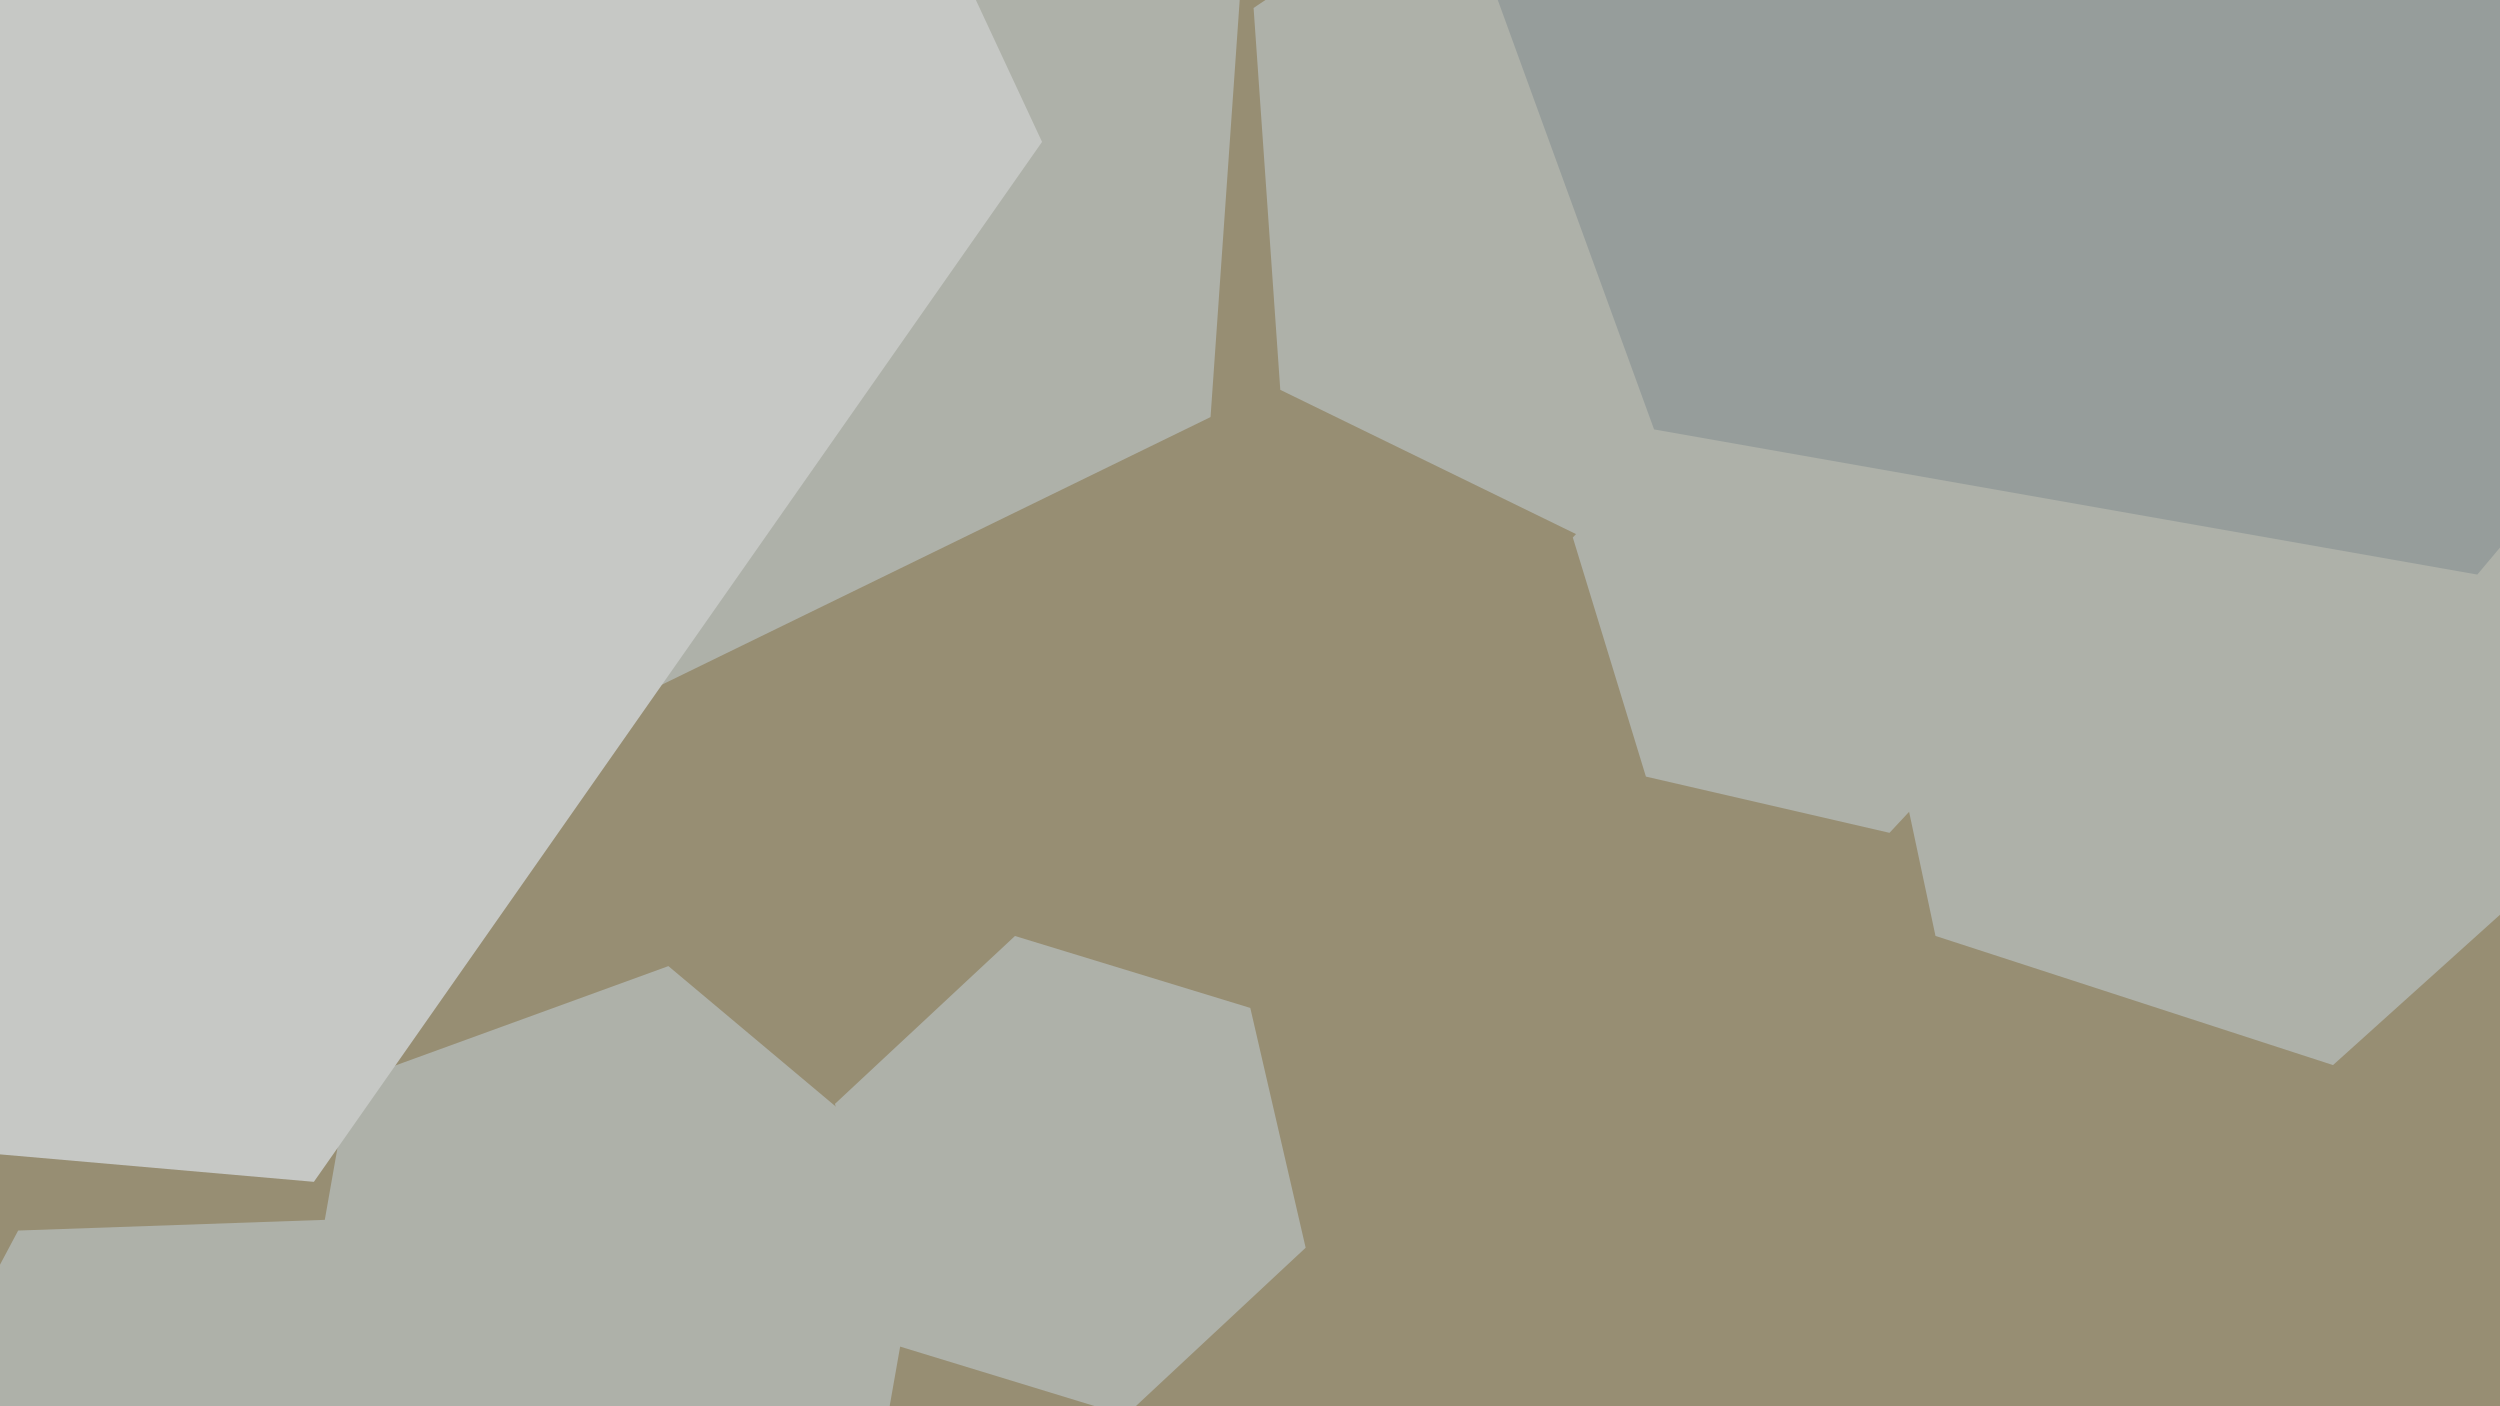
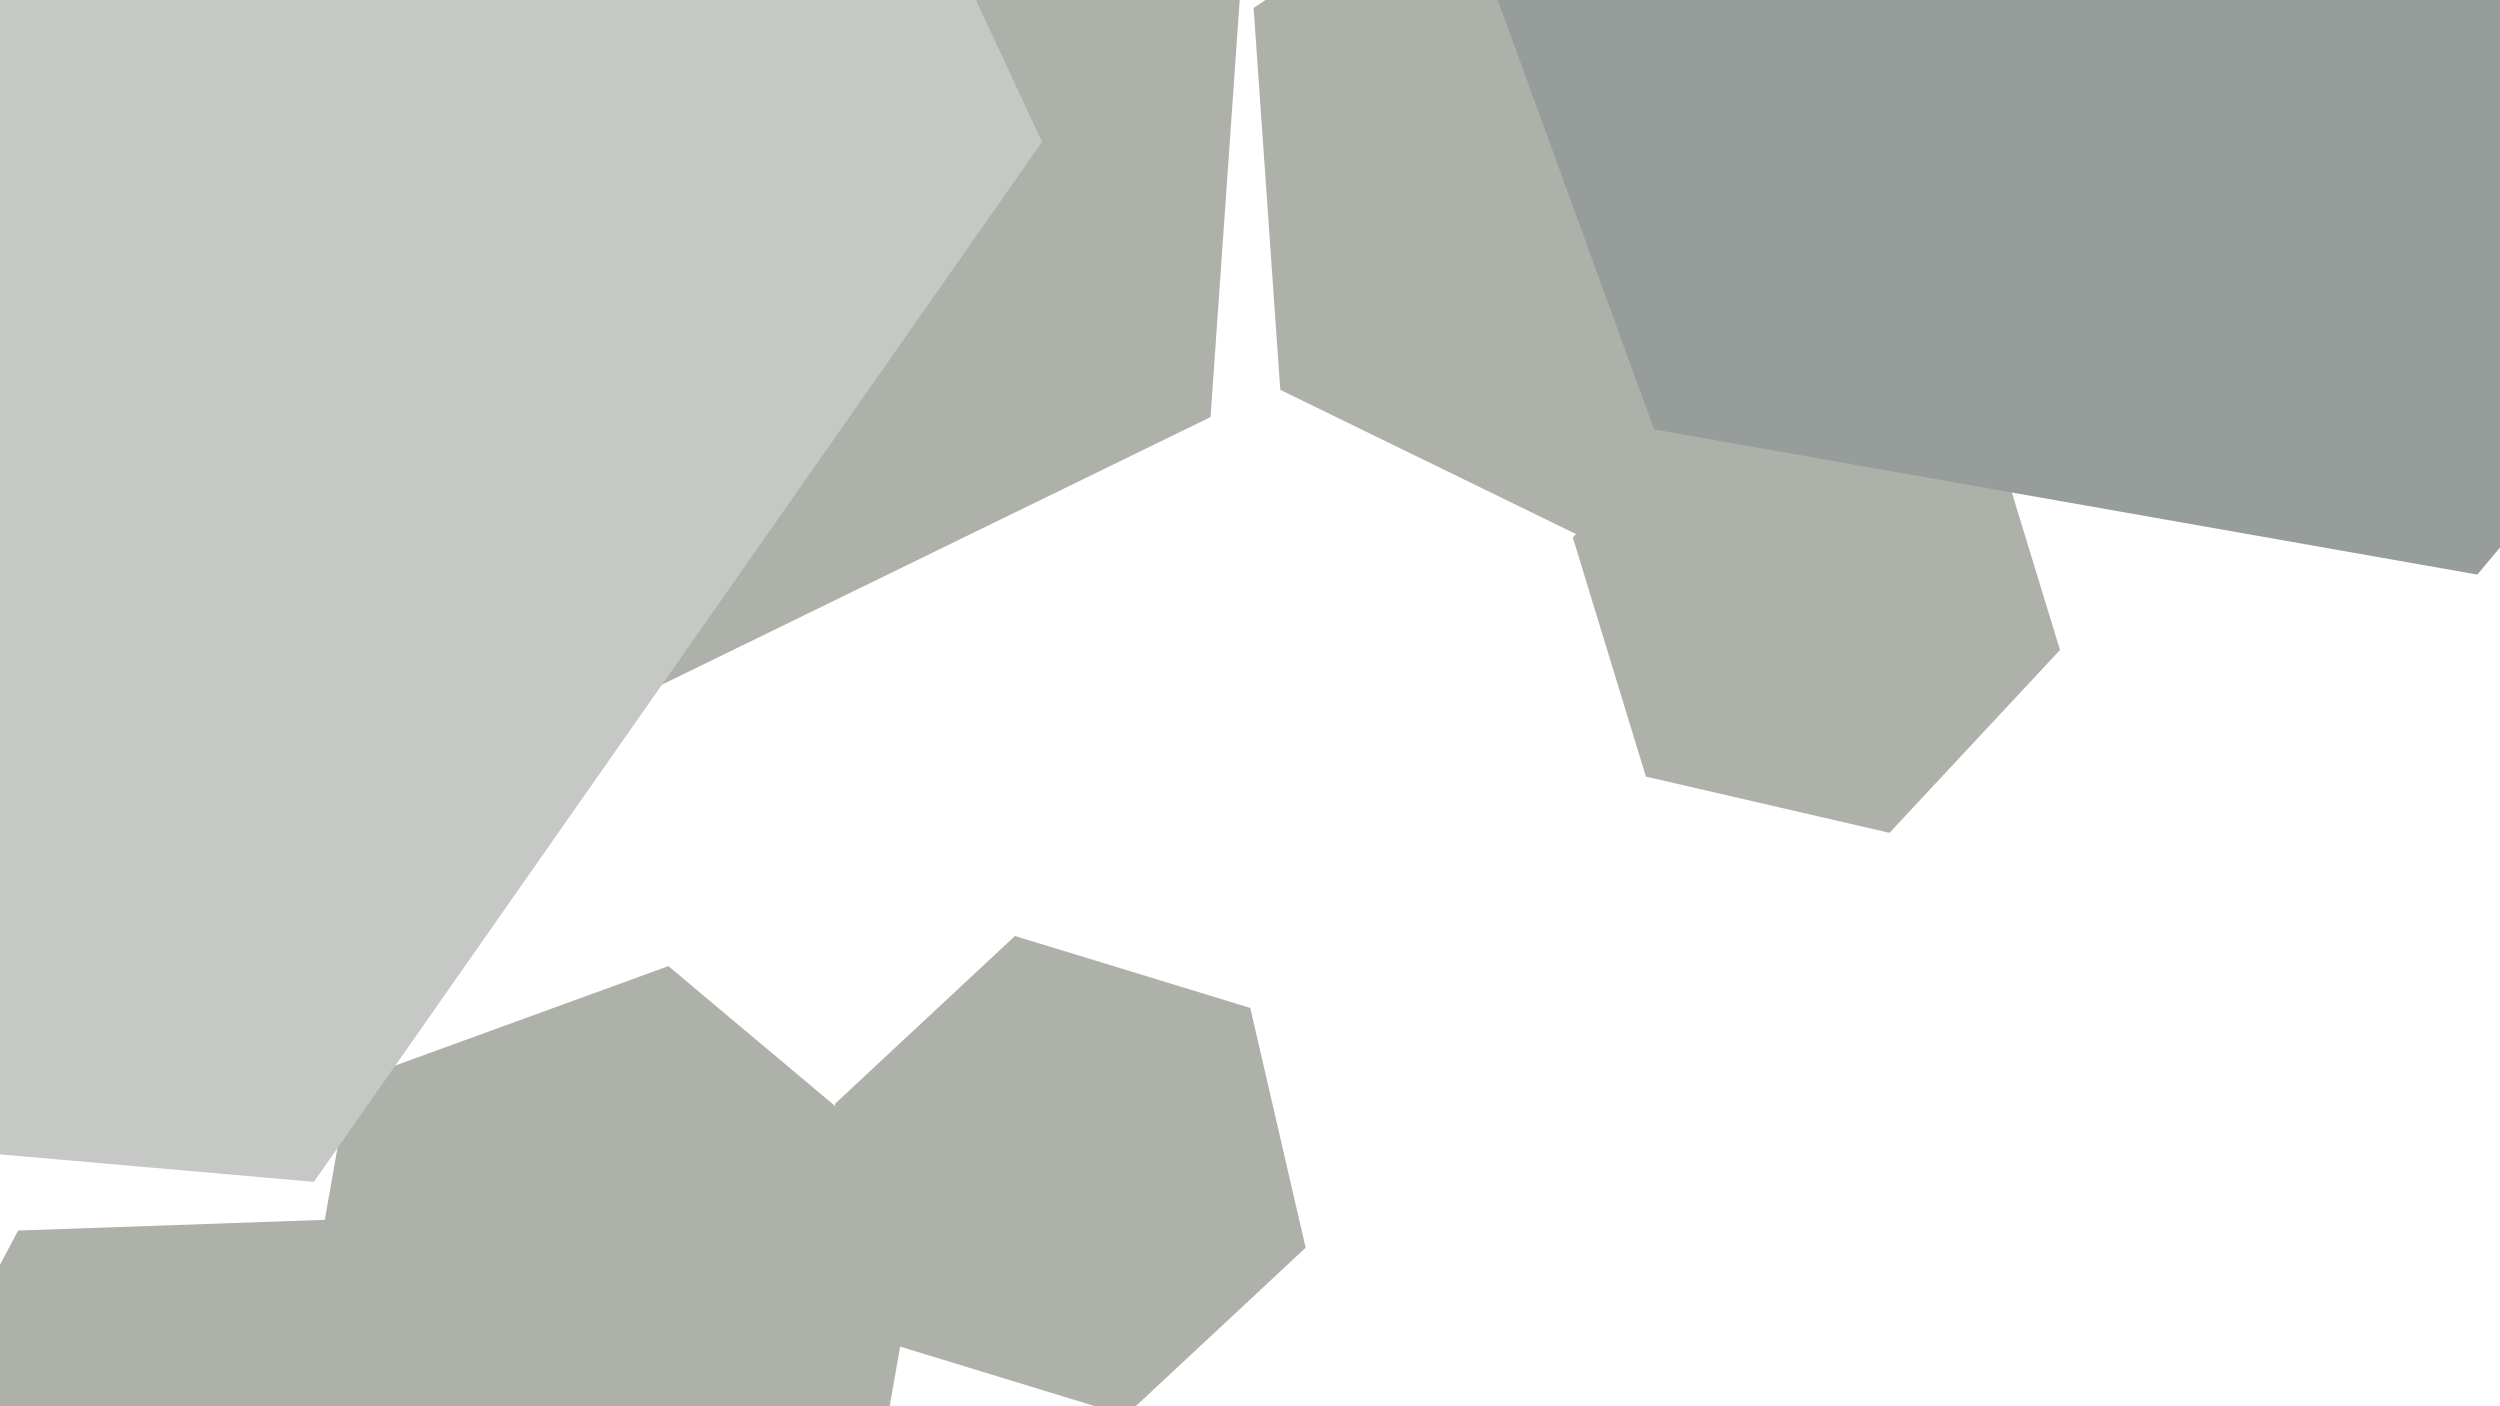
<svg xmlns="http://www.w3.org/2000/svg" width="640px" height="360px">
-   <rect width="640" height="360" fill="rgb(151,142,115)" />
  <polygon points="222.646,388.923 140.893,418.678 74.247,362.756 89.354,277.077 171.107,247.322 237.753,303.244" fill="rgb(174,177,169)" />
  <polygon points="527.36,166.397 483.712,213.204 421.352,198.807 402.64,137.603 446.288,90.796 508.648,105.193" fill="rgb(174,177,169)" />
  <polygon points="309.899,106.77 9.701,253.186 -267.197,66.416 -243.899,-266.77 56.299,-413.186 333.197,-226.416" fill="rgb(174,177,169)" />
-   <polygon points="676.763,201.065 597.247,272.662 495.484,239.597 473.237,134.935 552.753,63.338 654.516,96.403" fill="rgb(174,177,169)" />
  <polygon points="497.082,87.96 415.836,142.761 327.754,99.801 320.918,2.04 402.164,-52.761 490.246,-9.801" fill="rgb(174,177,169)" />
  <polygon points="771.749,-16.839 634.192,147.094 423.443,109.934 350.251,-91.161 487.808,-255.094 698.557,-217.934" fill="rgb(150,157,155)" />
  <polygon points="266.763,36.326 80.351,302.55 -243.412,274.224 -380.763,-20.326 -194.351,-286.55 129.412,-258.224" fill="rgb(198,200,197)" />
  <polygon points="334.247,319.419 288.172,362.385 227.925,343.966 213.753,282.581 259.828,239.615 320.075,258.034" fill="rgb(174,177,169)" />
  <polygon points="123.351,504.981 11.419,508.89 -47.932,413.909 4.649,315.019 116.581,311.11 175.932,406.091" fill="rgb(174,177,169)" />
</svg>